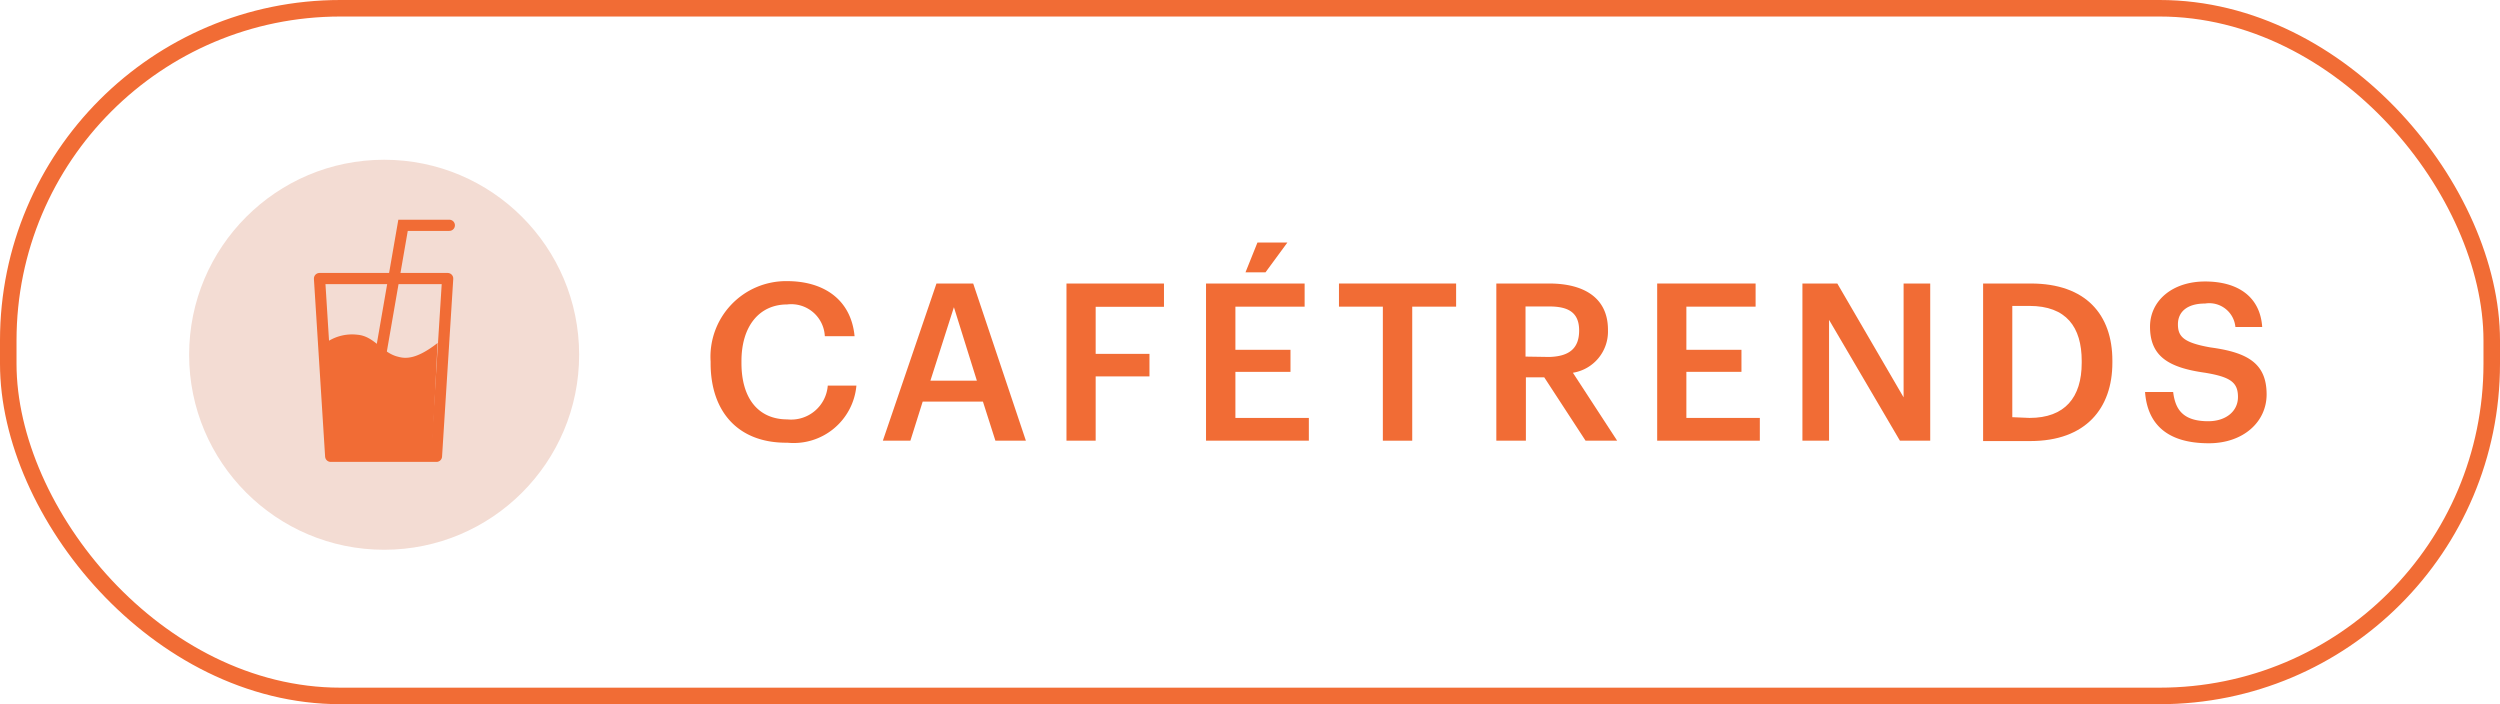
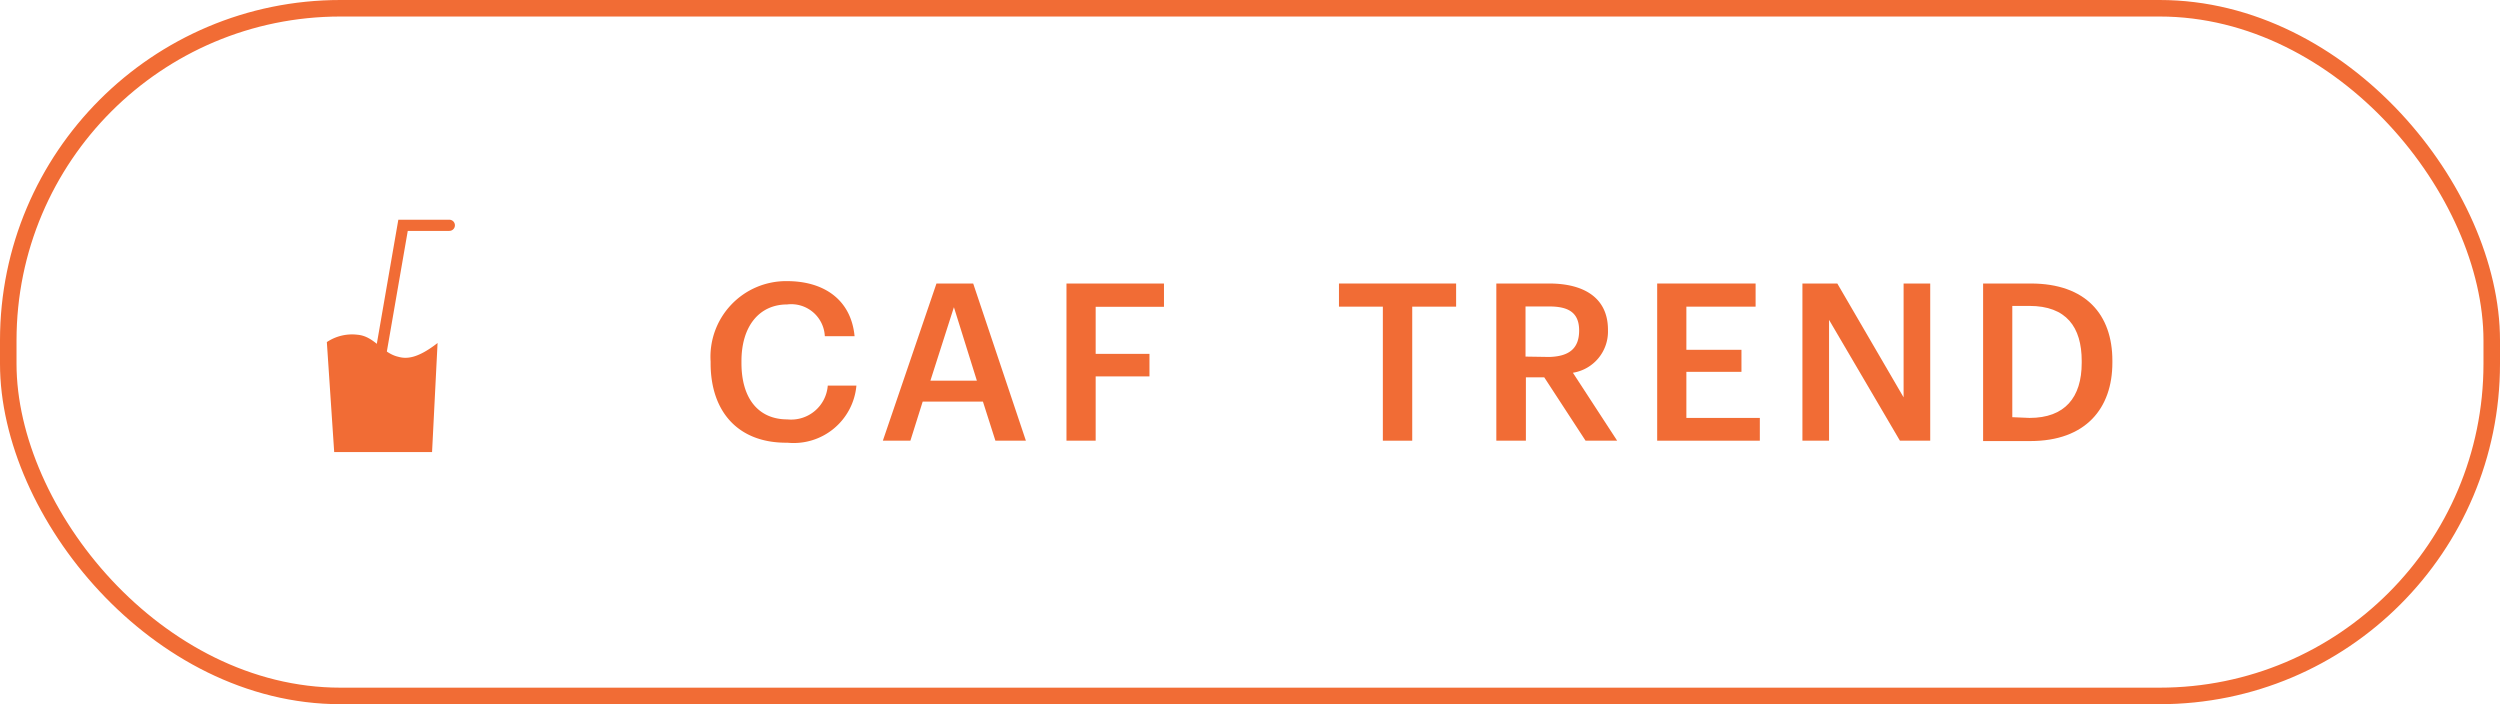
<svg xmlns="http://www.w3.org/2000/svg" viewBox="0 0 136.15 38.35">
  <defs>
    <style>.cls-1{fill:#f16c35;}.cls-2{fill:#f3dcd3;}.cls-3,.cls-4,.cls-5{fill:none;stroke:#f16c35;}.cls-3,.cls-5{stroke-miterlimit:10;}.cls-3{stroke-width:0.9px;}.cls-4,.cls-5{stroke-linecap:round;stroke-width:0.61px;}.cls-4{stroke-linejoin:round;}</style>
  </defs>
  <g id="Layer_2" data-name="Layer 2">
    <g id="Design">
      <path class="cls-1" d="M38.7,19.78v-.09a4.12,4.12,0,0,1,4.16-4.38c2,0,3.49,1,3.68,3H44.92a1.83,1.83,0,0,0-2.05-1.73c-1.51,0-2.49,1.17-2.49,3.09v.1c0,1.93.92,3.07,2.5,3.07A2,2,0,0,0,45.08,21h1.56a3.43,3.43,0,0,1-3.76,3.11C40.2,24.14,38.7,22.42,38.7,19.78Z" />
      <path class="cls-1" d="M51,15.44H53L55.87,24H54.21l-.68-2.13H50.25L49.58,24h-1.5Zm-.33,5.29h2.53l-1.25-4Z" />
      <path class="cls-1" d="M58.08,15.44h5.31v1.27H59.67v2.56H62.6V20.5H59.67V24H58.08Z" />
-       <path class="cls-1" d="M65.68,15.44h5.37V16.7H67.28v2.35h3v1.2h-3v2.51h4V24H65.68Zm2.8-2.23h1.63l-1.19,1.62H67.83Z" />
      <path class="cls-1" d="M75.31,16.7H72.92V15.44H79.3V16.7H76.91V24h-1.6Z" />
      <path class="cls-1" d="M81.49,15.44h2.88c1.88,0,3.2.77,3.2,2.52V18a2.27,2.27,0,0,1-1.91,2.3L88.07,24H86.35L84.1,20.55h-1V24H81.49Zm2.88,4C85.43,19.41,86,19,86,18V18c0-1-.61-1.31-1.63-1.31H83.08v2.73Z" />
      <path class="cls-1" d="M90.25,15.44h5.36V16.7H91.84v2.35h3v1.2h-3v2.51h4V24H90.25Z" />
      <path class="cls-1" d="M98.16,15.44h1.9l3.61,6.2v-6.2h1.45V24h-1.65l-3.86-6.58V24H98.16Z" />
      <path class="cls-1" d="M108,15.44h2.6c3,0,4.44,1.7,4.44,4.2v.11c0,2.49-1.45,4.27-4.47,4.27H108Zm2.53,7.32c1.92,0,2.84-1.11,2.84-3v-.1c0-1.85-.84-3-2.85-3h-.93v6.06Z" />
-       <path class="cls-1" d="M116.82,21.35h1.53c.11.87.46,1.59,1.91,1.59.95,0,1.62-.53,1.62-1.32s-.4-1.09-1.79-1.32c-2-.28-3-.9-3-2.51,0-1.4,1.2-2.46,3-2.46s3,.84,3.11,2.48h-1.46a1.43,1.43,0,0,0-1.65-1.28c-1,0-1.48.47-1.48,1.13s.29,1,1.77,1.26c2,.27,3.06.85,3.06,2.56,0,1.49-1.26,2.66-3.15,2.66C117.92,24.14,116.94,23,116.82,21.35Z" />
-       <circle class="cls-2" cx="20.92" cy="19.32" r="10.62" />
      <rect class="cls-3" x="0.45" y="0.45" width="135.25" height="37.45" rx="18.09" />
-       <polygon class="cls-4" points="23.77 24.85 18.01 24.85 17.4 15.17 24.38 15.17 23.77 24.85" />
      <path class="cls-1" d="M17.8,18.63a2.47,2.47,0,0,1,1.67-.4c.93.08,1.34,1,2.22,1.2.46.13,1.06.09,2.14-.75l-.3,5.94H18.2Z" />
      <polyline class="cls-5" points="20.53 20.46 21.95 12.27 24.47 12.27" />
    </g>
  </g>
</svg>